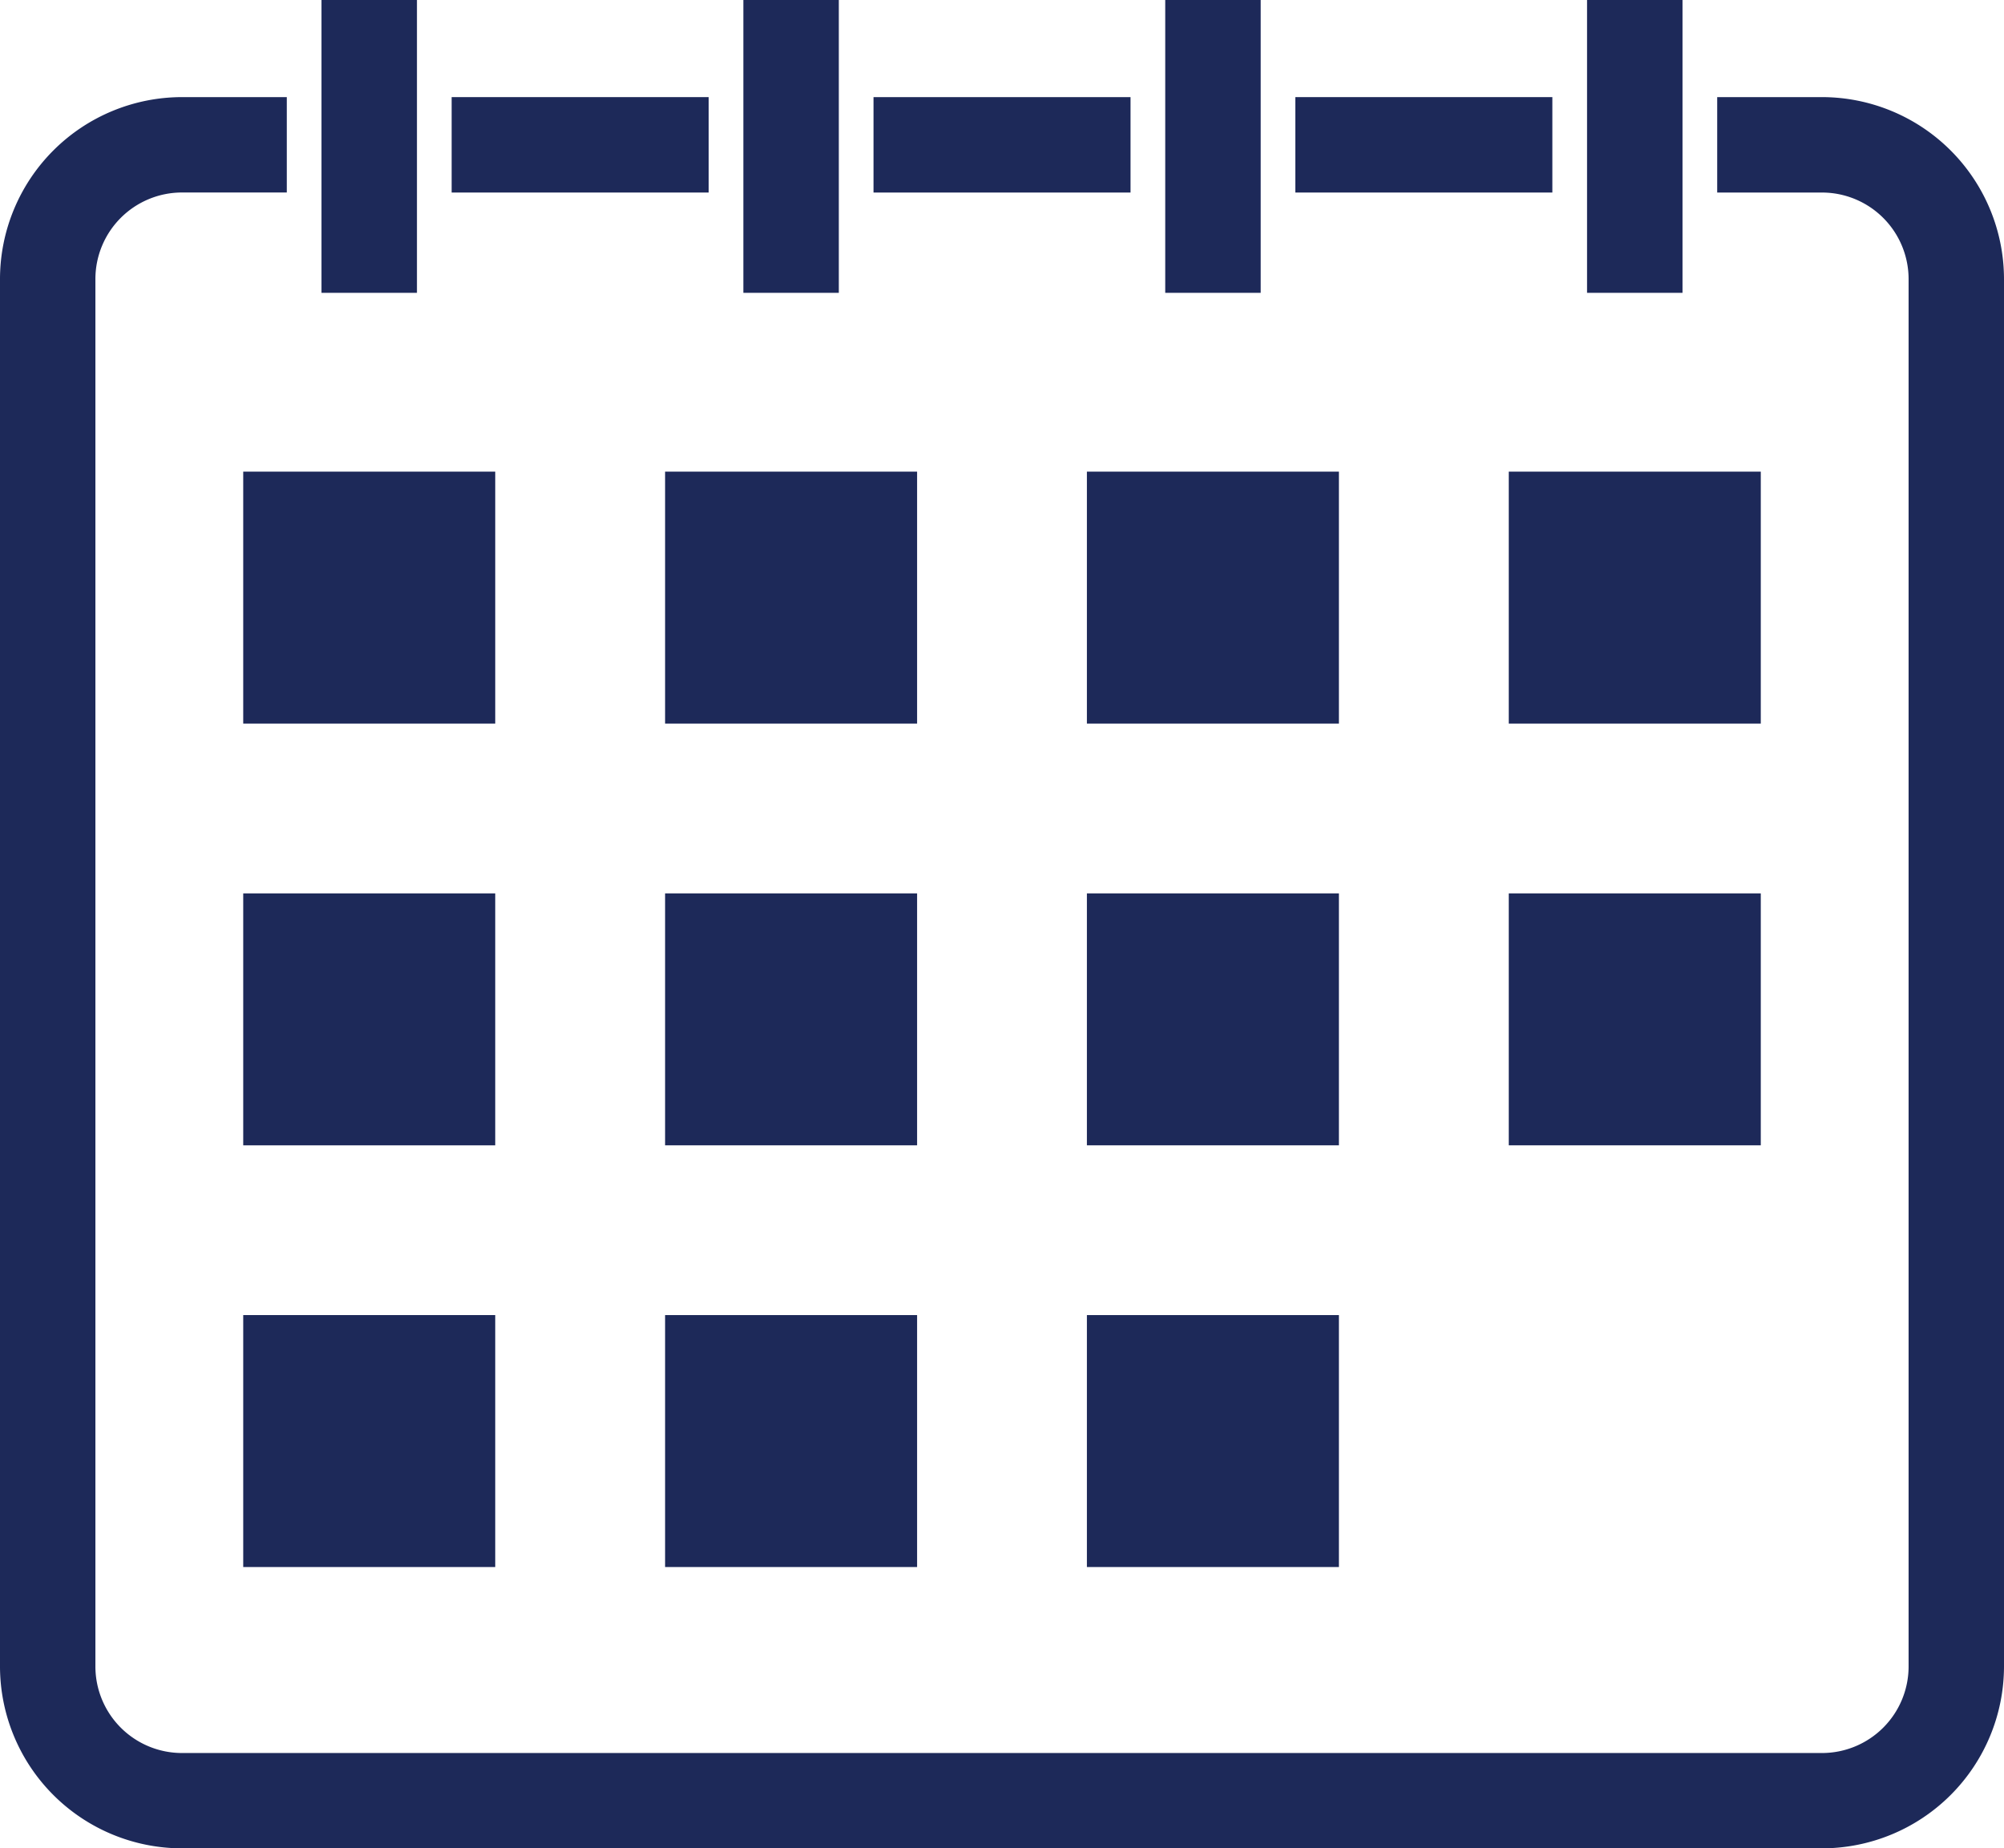
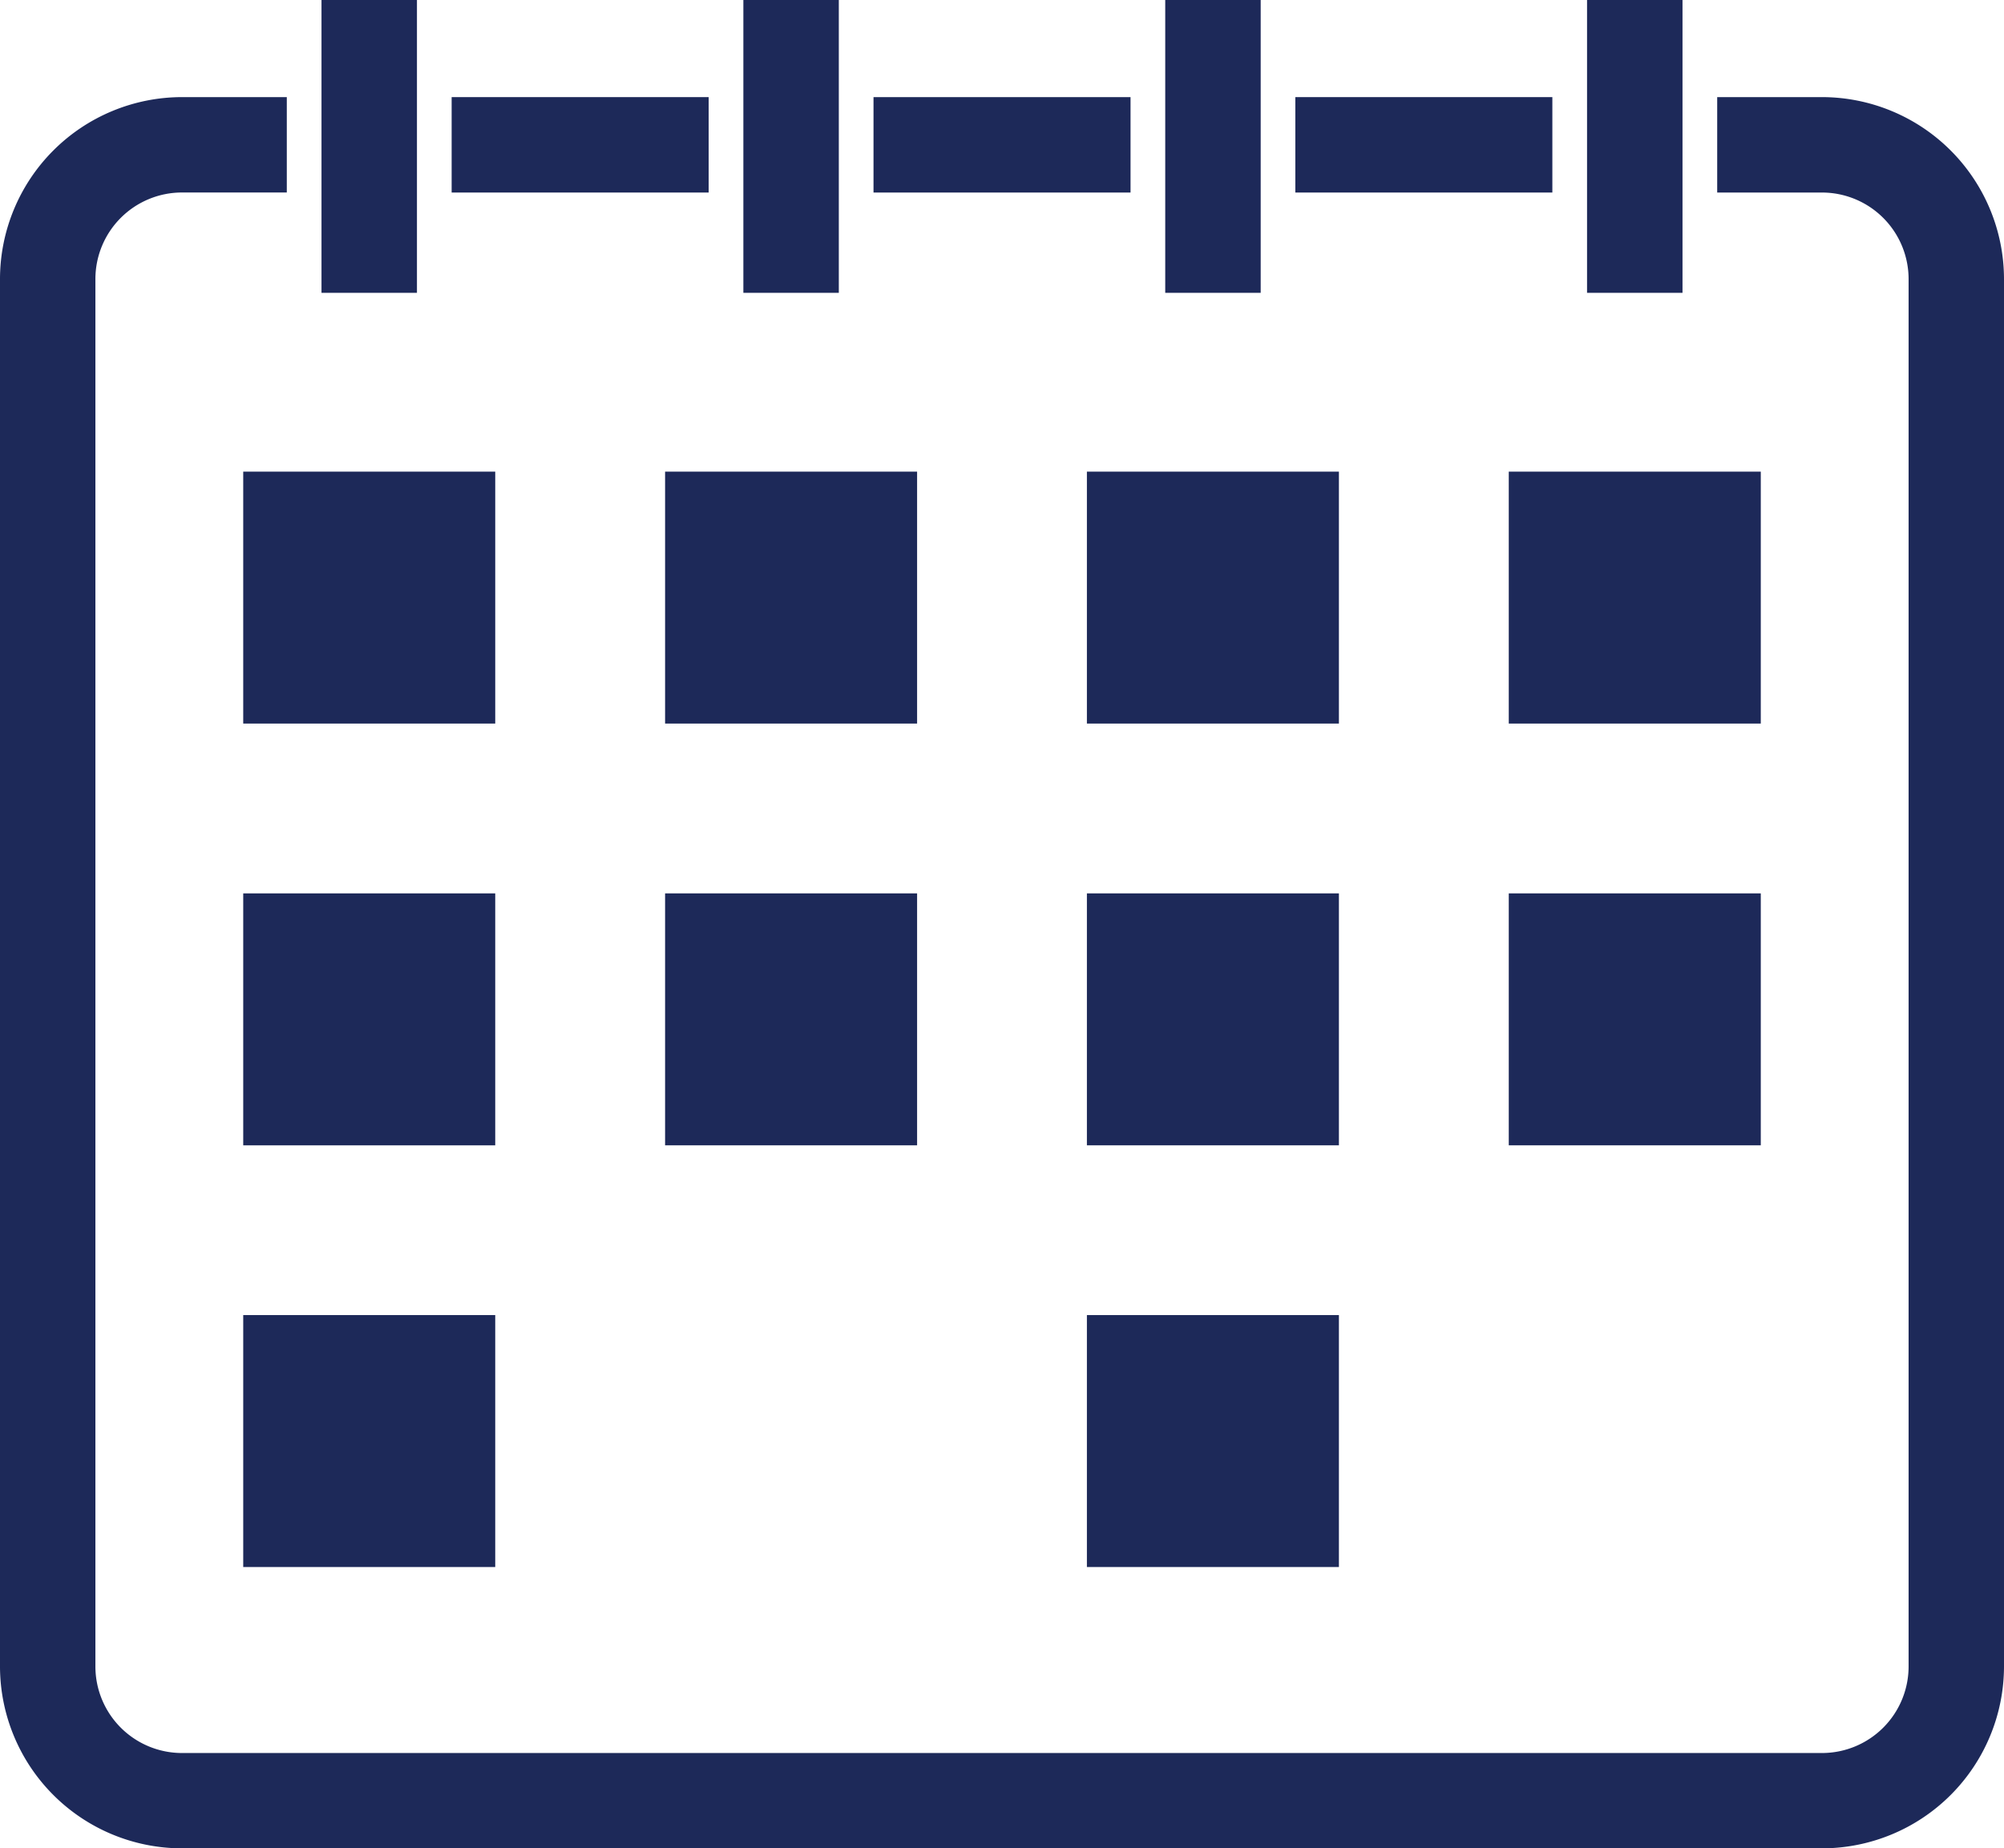
<svg xmlns="http://www.w3.org/2000/svg" data-name="グループ 757978" width="40.373" height="37.248">
  <defs>
    <clipPath id="a">
      <path data-name="長方形 23942" fill="#1d2959" d="M0 0h40.373v37.248H0z" />
    </clipPath>
  </defs>
  <path data-name="長方形 23923" fill="#1d2959" d="M26.096 1.957h5.178V3.88h-5.178z" />
  <path data-name="長方形 23924" fill="#1d2959" d="M9.099 1.957h5.178V3.88H9.099z" />
  <g data-name="グループ 757982">
    <g data-name="グループ 757981" clip-path="url(#a)" fill="#1d2959">
      <path data-name="パス 903164" d="M36.708 1.957h-2.113V3.88h2.113a1.745 1.745 0 0 1 1.743 1.743v27.96a1.745 1.745 0 0 1-1.743 1.743H3.665a1.745 1.745 0 0 1-1.743-1.743V5.622a1.745 1.745 0 0 1 1.743-1.743h2.113V1.957H3.665A3.67 3.67 0 0 0 0 5.622v27.96a3.67 3.67 0 0 0 3.665 3.665h33.043a3.67 3.67 0 0 0 3.665-3.665V5.622a3.67 3.67 0 0 0-3.665-3.665" />
      <path data-name="長方形 23925" d="M17.598 1.957h5.178V3.88h-5.178z" />
      <path data-name="長方形 23926" d="M4.9 9.504h5.077v5.077H4.9z" />
      <path data-name="長方形 23927" d="M13.399 9.504h5.077v5.077h-5.077z" />
      <path data-name="長方形 23928" d="M21.897 9.504h5.077v5.077h-5.077z" />
      <path data-name="長方形 23929" d="M30.396 9.504h5.077v5.077h-5.077z" />
      <path data-name="長方形 23930" d="M4.9 18.003h5.077v5.077H4.9z" />
      <path data-name="長方形 23931" d="M13.399 18.003h5.077v5.077h-5.077z" />
      <path data-name="長方形 23932" d="M21.897 18.003h5.077v5.077h-5.077z" />
      <path data-name="長方形 23933" d="M30.396 18.003h5.077v5.077h-5.077z" />
      <path data-name="長方形 23934" d="M4.9 26.501h5.077v5.077H4.9z" />
-       <path data-name="長方形 23935" d="M13.399 26.501h5.077v5.077h-5.077z" />
      <path data-name="長方形 23936" d="M21.897 26.501h5.077v5.077h-5.077z" />
      <path data-name="長方形 23938" d="M6.477 0H8.4v5.901H6.477z" />
      <path data-name="長方形 23939" d="M14.976 0h1.923v5.901h-1.923z" />
      <path data-name="長方形 23940" d="M23.475 0h1.923v5.901h-1.923z" />
      <path data-name="長方形 23941" d="M31.973 0h1.923v5.901h-1.923z" />
    </g>
  </g>
</svg>